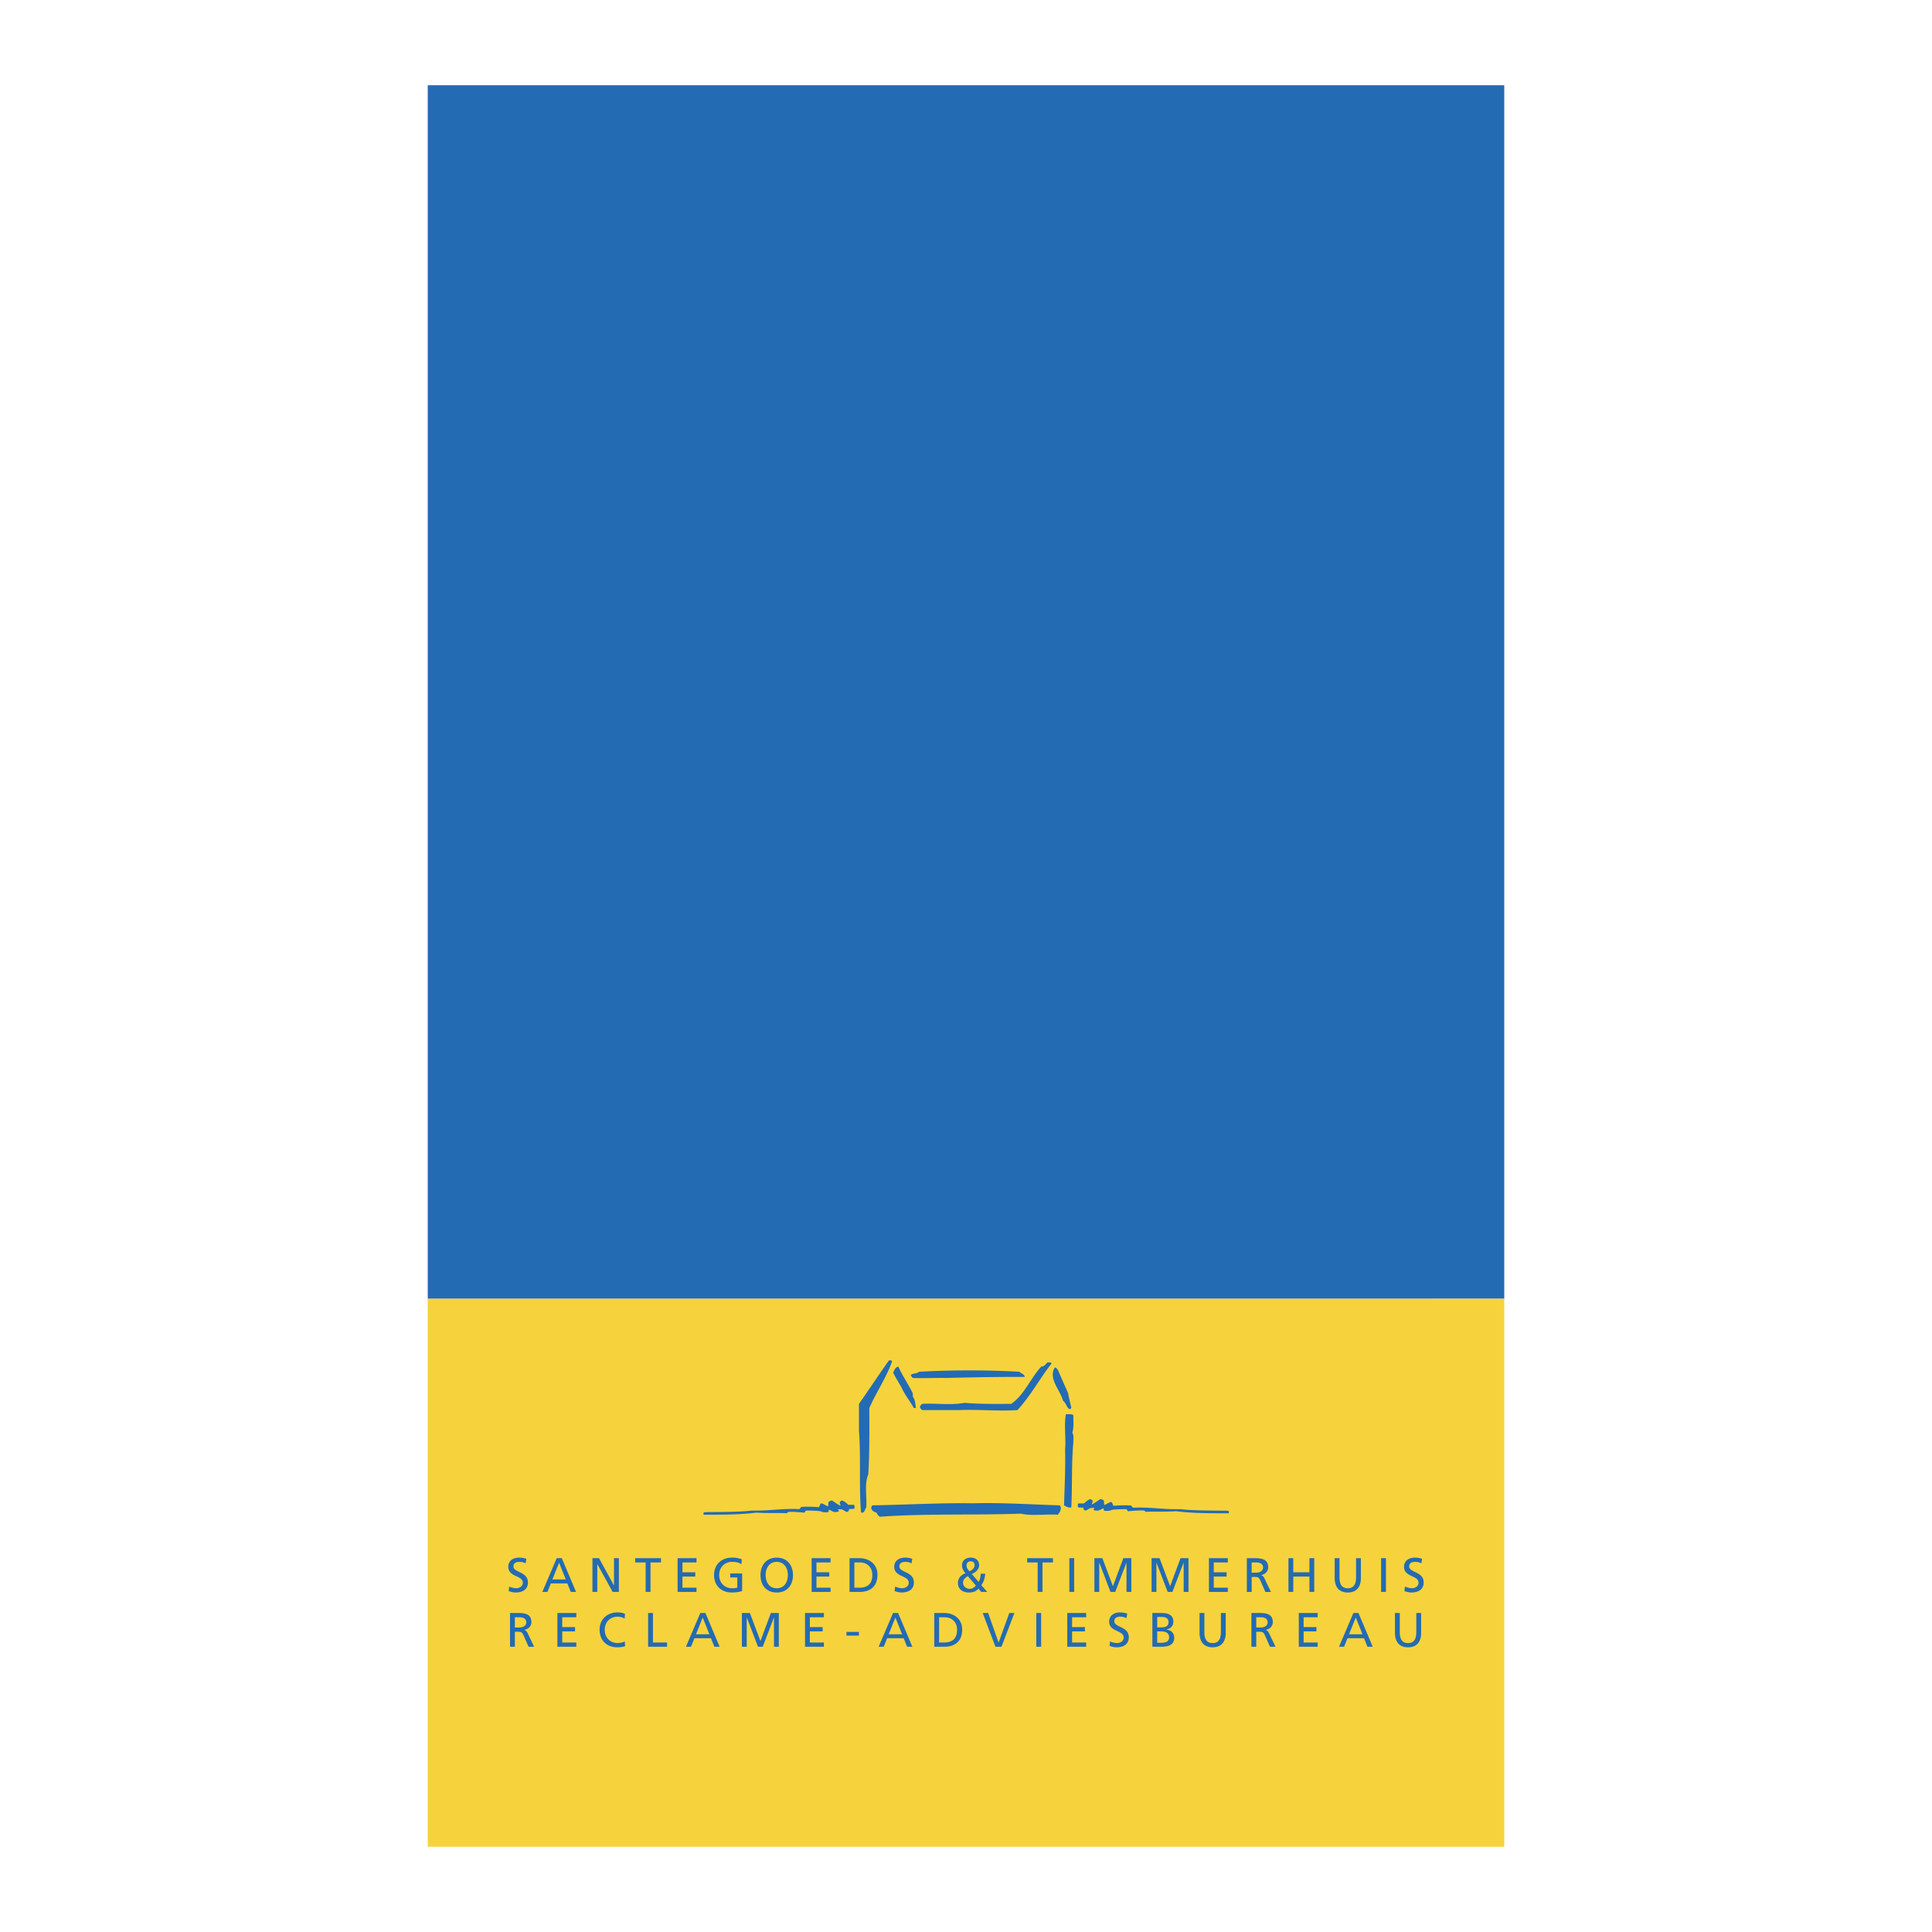
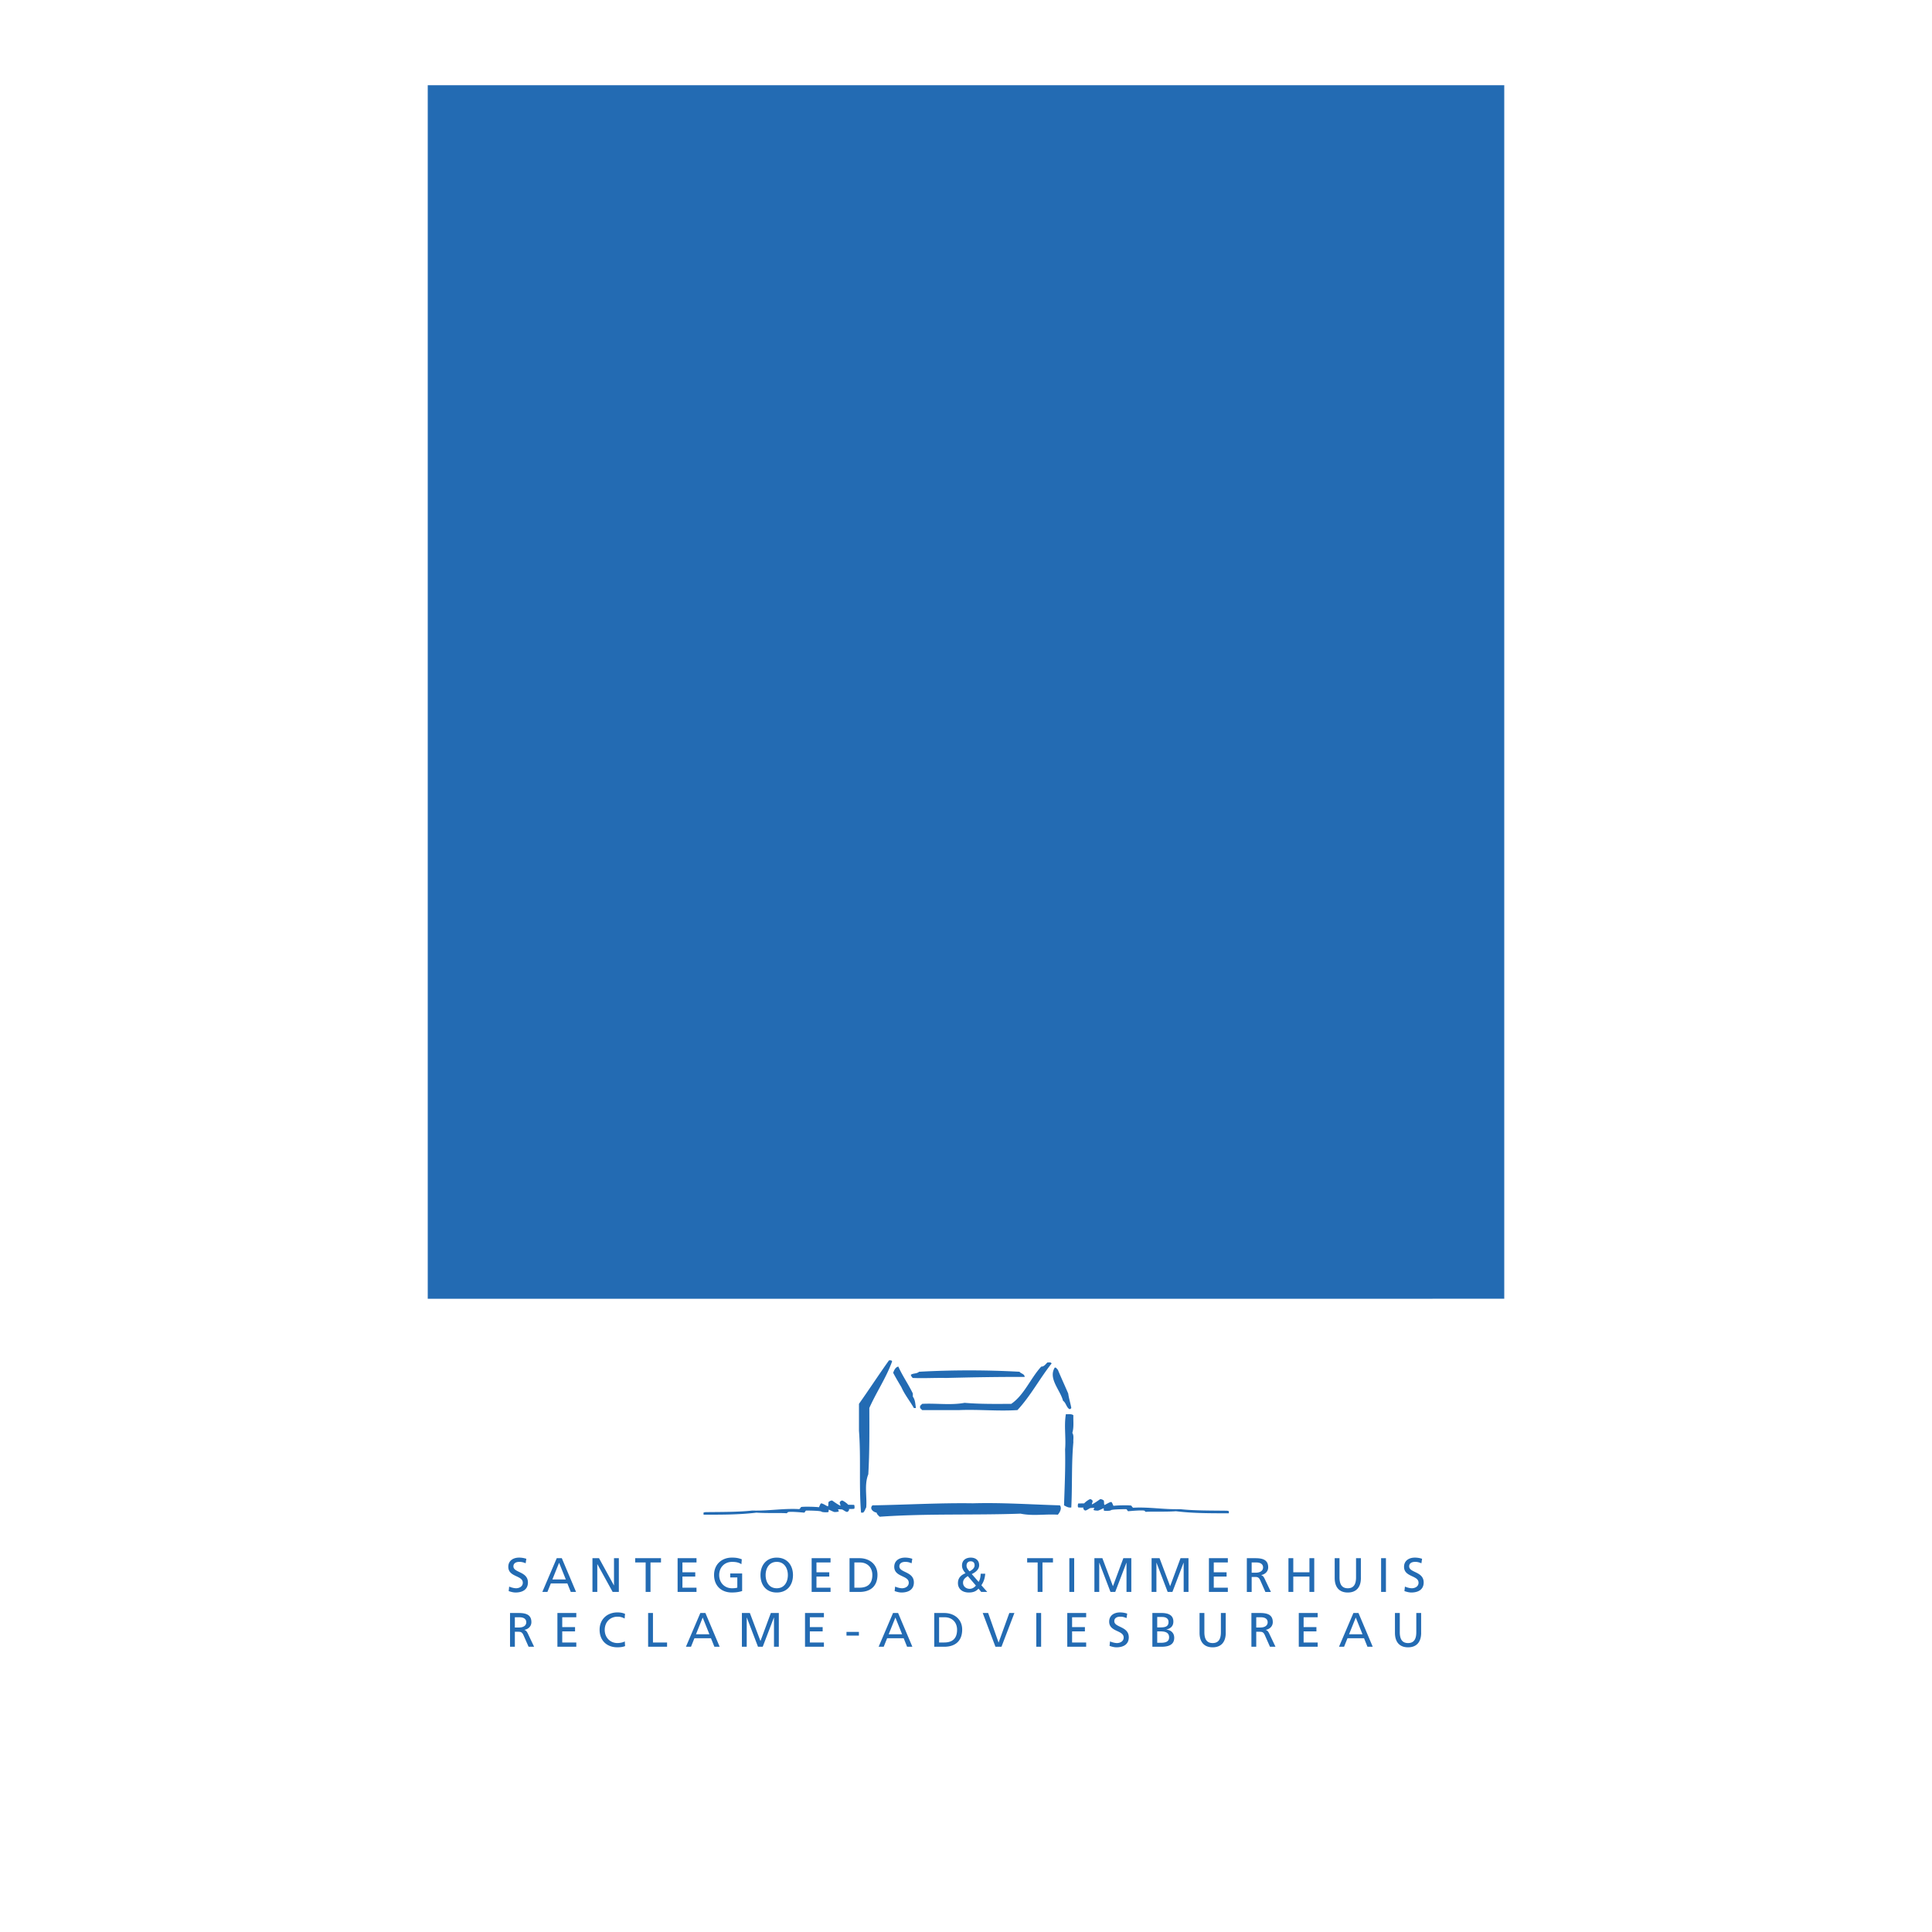
<svg xmlns="http://www.w3.org/2000/svg" width="2500" height="2500" viewBox="0 0 192.756 192.756">
  <g fill-rule="evenodd" clip-rule="evenodd">
    <path fill="#fff" d="M0 0h192.756v192.756H0V0z" />
    <path fill="#236bb3" d="M42.676 8.504H150.08v121.072H42.676V8.504z" />
-     <path fill="#f6d33c" d="M42.676 129.576H150.08v54.676H42.676v-54.676z" />
    <path d="M85.7 142.75v-2.688c1.016-1.436 1.975-2.908 2.997-4.34.112.008.244-.043.31.104-.586 1.635-1.574 3.07-2.274 4.65.007 2.207.028 4.41-.103 6.613-.417 1.037-.117 2.209-.207 3.307-.109.17-.14.385-.31.518h-.207c-.219-2.719.001-5.445-.206-8.164zM75.057 150.707c1.601.051 3.112-.232 4.662-.143.078 0 .129-.115.207-.207.142-.051 1.356-.039 1.781.021.04-.072.097-.248.182-.369.117-.078.477.188.71.283.078-.111.017-.326.076-.445.034-.051.266-.162.356-.135.213.148.556.393.814.516.052-.039-.08-.24-.062-.336.017-.09.152-.16.217-.188.148.008.556.324.619.422.04.012.575.008.595.018.058.064.058.35.013.381-.078.033-.368.02-.526.025-.013.004.036.068.002.127-.042.074-.104.158-.187.166-.109.004-.265-.117-.472-.234a1.721 1.721 0 0 0-.419-.023c-.052.02.083.141.064.186-.032.078-.355.084-.426.084-.123-.012-.51-.227-.568-.232-.058.014.02.18-.058.232-.045.039-.607.031-.671-.035-.058-.094-1.145-.113-1.537-.113-.099.039-.117.207-.207.207-.232-.02-1.24-.117-1.565-.062-.095.02-.114.113-.178.127-.427-.053-2.012.01-3.01-.064-1.752.215-3.51.203-5.27.207-.015-.246-.052-.207.18-.258 1.52-.019 3.309-.002 4.678-.158zM97.066 149.984c2.898-.082 5.785.119 8.68.205.207.26.031.672-.207.932-1.238-.08-2.484.154-3.719-.104-4.686.168-9.373-.025-14.054.309-.121-.123-.266-.23-.31-.412-.315-.049-.744-.385-.413-.725 3.345-.054 6.679-.255 10.023-.205zM89.937 138.41c-.282-.479-.567-.955-.827-1.447.094-.24.221-.562.517-.619.415.932 1.009 1.768 1.447 2.686v.311c.246.328.24.738.31 1.137h-.207c-.398-.701-.914-1.328-1.24-2.068zM94.38 137.48c-1.113-.025-2.203.049-3.306 0-.107-.078-.158-.193-.207-.311.246-.182.595-.09.827-.309a92.065 92.065 0 0 1 10.023 0c.143.199.492.195.516.516-2.62-.009-5.234.038-7.853.104z" fill="#236bb3" />
    <path d="M95.724 140.684h-3.72l-.207-.207v-.207a20.2 20.2 0 0 0 .207-.207c1.412-.078 2.83.156 4.236-.102 1.549.131 3.098.109 4.651.102 1.301-.891 1.922-2.553 2.996-3.719.285.014.436-.254.619-.414.143.023.311-.068.414.104-1.195 1.508-2.092 3.234-3.41 4.65-1.93.128-3.858-.079-5.786 0zM106.057 139.754c-.271-1.061-1.496-2.215-.826-3.307.174-.037.199.146.309.207.33.799.695 1.582 1.035 2.375.068.49.227.961.309 1.447-.051.072-.105.131-.205.104-.302-.205-.32-.623-.622-.826zM106.264 144.609c.102-1.17-.121-2.35.078-3.512.209.012.562-.053.748.102-.023.588.072 1.18-.104 1.758.184.293.076.619.104.93-.201 2.166-.096 4.342-.207 6.51-.27.053-.494-.082-.723-.207.057-1.86.149-3.717.104-5.581zM117.74 150.568c-1.602.051-3.113-.232-4.664-.143-.076 0-.129-.117-.207-.207-.141-.053-1.355-.039-1.779.02-.041-.072-.098-.246-.184-.369-.115-.076-.477.189-.709.285-.078-.111-.018-.328-.078-.447-.031-.051-.266-.16-.355-.135-.213.148-.555.395-.814.518-.051-.039.08-.24.062-.336-.018-.09-.152-.162-.217-.188-.148.006-.555.322-.619.422-.039.012-.576.008-.596.016-.057.066-.057.35-.012.383.078.031.367.02.525.025.014.002-.035.066-.002.125.043.074.104.158.188.166.107.004.264-.117.471-.232a1.59 1.59 0 0 1 .42-.023c.053.018-.084.139-.064.186.031.076.355.082.426.082.123-.012.51-.225.568-.232.059.014-.02.182.059.232.045.039.607.033.67-.035.059-.094 1.146-.111 1.537-.111.1.037.117.205.209.205.23-.02 1.238-.115 1.564-.062.094.02.113.115.178.127.426-.051 2.012.012 3.01-.064 1.752.215 3.51.203 5.27.207.016-.246.053-.207-.18-.258-1.521-.02-3.308-.002-4.677-.157zM52.444 155.967c-.246-.096-.381-.139-.632-.139-.27 0-.588.096-.588.449 0 .645 1.447.496 1.447 1.605 0 .719-.555 1.002-1.23 1.002-.236 0-.468-.066-.689-.139l.048-.449c.164.068.453.164.699.164.275 0 .661-.154.661-.551 0-.752-1.447-.545-1.447-1.59 0-.598.473-.916 1.08-.916.222 0 .487.037.719.119l-.068.445zM56.452 157.584h-1.341l.67-1.668.671 1.668zm-2.344 1.244h.507l.342-.85h1.649l.342.85h.526l-1.422-3.367h-.506l-1.438 3.367zM59.109 155.461h.656l1.485 2.711h.009v-2.711h.483v3.367h-.617l-1.524-2.767h-.01v2.767h-.482v-3.367zM64.417 158.828h.483v-2.941h1.047v-.426h-2.575v.426h1.045v2.941zM67.605 155.461h1.886v.426h-1.404v.982h1.279v.426h-1.279v1.107h1.404v.426h-1.886v-3.367zM73.971 156.061c-.236-.156-.492-.232-.926-.232-.776 0-1.292.564-1.292 1.316 0 .791.569 1.316 1.269 1.316.333 0 .419-.033.54-.059v-1.021h-.709v-.395h1.191v1.75c-.183.062-.501.148-1.027.148-1.065 0-1.774-.684-1.774-1.754 0-1.037.752-1.727 1.779-1.727.492 0 .708.072.988.168l-.039.49zM76.387 157.145c0-.686.366-1.322 1.109-1.316.743-.006 1.109.631 1.109 1.316 0 .67-.333 1.316-1.109 1.316s-1.109-.647-1.109-1.316zm-.512 0c0 1.021.593 1.74 1.62 1.74 1.027 0 1.62-.719 1.62-1.74 0-.998-.598-1.74-1.62-1.74-1.022-.001-1.62.741-1.62 1.74zM80.978 155.461h1.885v.426h-1.404v.982h1.278v.426h-1.278v1.107h1.404v.426h-1.885v-3.367zM85.24 155.887h.564c.694 0 1.229.463 1.229 1.248 0 .867-.458 1.268-1.287 1.268h-.506v-2.516zm-.482 2.941h.994c1.109 0 1.793-.584 1.793-1.713 0-1.037-.795-1.654-1.793-1.654h-.994v3.367zM90.95 155.967c-.246-.096-.381-.139-.632-.139-.271 0-.588.096-.588.449 0 .645 1.447.496 1.447 1.605 0 .719-.555 1.002-1.229 1.002-.237 0-.468-.066-.689-.139l.048-.449c.164.068.453.164.699.164.275 0 .661-.154.661-.551 0-.752-1.447-.545-1.447-1.59 0-.598.473-.916 1.08-.916.222 0 .487.037.719.119l-.069.445zM96.083 157.91c0-.332.218-.49.473-.664l.811.949c-.107.121-.309.322-.623.322-.347.001-.661-.234-.661-.607zm1.761-.9c-.023.385-.076.607-.207.814l-.685-.781c.357-.158.738-.449.738-.877 0-.531-.395-.762-.834-.762-.481 0-.877.25-.877.789 0 .324.169.551.347.768-.453.184-.752.473-.752.984 0 .564.42.939 1.085.939.428 0 .723-.111.965-.385l.273.328h.603l-.588-.666c.193-.293.342-.607.385-1.152h-.453v.001zm-1.413-.805c0-.289.183-.434.404-.434.233 0 .401.105.401.414 0 .283-.303.49-.506.588-.145-.16-.299-.341-.299-.568zM103.527 155.887h-1.047v-.426h2.575v.426h-1.047v2.941h-.481v-2.941zM106.689 155.461h.483v3.367h-.483v-3.367zM109.188 155.461h.796l1.055 2.797 1.037-2.797h.795v3.367h-.48v-2.912h-.01l-1.115 2.912h-.473l-1.113-2.912h-.01v2.912h-.482v-3.367zM114.893 155.461h.795l1.056 2.797 1.037-2.797h.795v3.367h-.482v-2.912h-.01l-1.113 2.912h-.473l-1.113-2.912h-.01v2.912h-.482v-3.367zM120.615 155.461h1.887v.426h-1.404v.982h1.279v.426h-1.279v1.107h1.404v.426h-1.887v-3.367zM124.396 155.461h.826c.664 0 1.305.105 1.305.912 0 .41-.303.699-.693.768v.01c.148.057.223.129.328.336l.637 1.342h-.551l-.516-1.168c-.15-.328-.309-.328-.564-.328h-.289v1.496h-.482v-3.368h-.001zm.483 1.447h.41c.457 0 .729-.203.729-.525 0-.305-.232-.496-.676-.496h-.463v1.021zM128.549 155.461h.482v1.408h1.612v-1.408h.48v3.367h-.48v-1.533h-1.612v1.533h-.482v-3.367zM135.777 157.434c0 .945-.477 1.451-1.307 1.451s-1.307-.506-1.307-1.451v-1.973h.48v1.91c0 .646.203 1.09.826 1.09.621 0 .824-.443.824-1.09v-1.91h.482v1.973h.002zM137.793 155.461h.482v3.367h-.482v-3.367zM141.814 155.967c-.246-.096-.381-.139-.631-.139-.271 0-.59.096-.59.449 0 .645 1.447.496 1.447 1.605 0 .719-.555 1.002-1.23 1.002-.234 0-.467-.066-.689-.139l.049-.449c.164.068.453.164.699.164.275 0 .66-.154.66-.551 0-.752-1.447-.545-1.447-1.59 0-.598.475-.916 1.082-.916.221 0 .486.037.717.119l-.067.445zM51.369 161.355h.463c.444 0 .675.191.675.496 0 .322-.27.525-.728.525h-.411v-1.021h.001zm-.482 2.942h.481v-1.496h.29c.255 0 .415 0 .564.328l.516 1.168h.55l-.637-1.342c-.106-.207-.179-.279-.328-.336v-.012c.391-.066.694-.355.694-.766 0-.805-.641-.912-1.307-.912h-.824v3.368h.001zM55.613 160.93h1.885v.425h-1.403v.983h1.278v.426h-1.278v1.107h1.403v.426h-1.885v-3.367zM62.32 161.484a1.352 1.352 0 0 0-.694-.188c-.777 0-1.292.559-1.292 1.316 0 .791.569 1.316 1.268 1.316.242 0 .564-.062.733-.164l.029.467c-.255.107-.569.121-.767.121-1.066 0-1.774-.684-1.774-1.754 0-1.037.752-1.727 1.779-1.727.26 0 .516.037.757.145l-.039.468zM64.664 164.297h1.89v-.426h-1.408v-2.941h-.482v3.367zM70.778 163.053h-1.34l.67-1.67.67 1.67zm-2.343 1.244h.506l.342-.85h1.65l.342.85h.526l-1.422-3.367h-.507l-1.437 3.367zM74.019 160.93h.795l1.057 2.797 1.036-2.797h.796v3.367h-.482v-2.914h-.01l-1.114 2.914h-.472l-1.115-2.914h-.009v2.914h-.482v-3.367zM80.317 160.93h1.885v.425h-1.404v.983h1.279v.426h-1.279v1.107h1.404v.426h-1.885v-3.367zM84.454 163.182h1.239v-.366h-1.239v.366zM90.004 163.053h-1.341l.67-1.67.671 1.67zm-2.343 1.244h.507l.342-.85h1.649l.342.85h.526l-1.423-3.367h-.506l-1.437 3.367zM93.693 161.355h.564c.694 0 1.23.463 1.23 1.248 0 .867-.458 1.268-1.288 1.268h-.506v-2.516zm-.482 2.942h.993c1.109 0 1.793-.584 1.793-1.713 0-1.037-.795-1.654-1.793-1.654h-.993v3.367zM99.918 164.297h-.602l-1.269-3.367h.541l1.037 2.941h.01l1.064-2.941h.508l-1.289 3.367zM103.391 160.93h.482v3.367h-.482v-3.367zM106.482 160.93h1.885v.425h-1.404v.983h1.279v.426h-1.279v1.107h1.404v.426h-1.885v-3.367zM112.395 161.436c-.246-.096-.383-.139-.633-.139-.27 0-.588.096-.588.449 0 .645 1.445.496 1.445 1.605 0 .719-.555 1.002-1.229 1.002-.236 0-.469-.066-.689-.141l.047-.447c.164.068.455.164.701.164.273 0 .66-.154.66-.551 0-.752-1.447-.543-1.447-1.59 0-.598.473-.916 1.08-.916.223 0 .488.037.719.119l-.066.445zM115.455 162.764h.314c.414 0 .873.072.873.592 0 .453-.391.545-.826.545h-.361v-1.137zm-.482 1.533h.898c.684 0 1.281-.174 1.281-.898 0-.473-.322-.771-.781-.809v-.01c.426-.107.695-.338.695-.801 0-.623-.482-.85-1.182-.85h-.912v3.368h.001zm.482-2.971h.506c.281 0 .623.102.623.5 0 .498-.395.541-.863.541h-.266v-1.041zM122.293 162.902c0 .945-.477 1.451-1.307 1.451s-1.307-.506-1.307-1.451v-1.973h.482v1.91c0 .646.203 1.09.824 1.09.623 0 .824-.443.824-1.09v-1.91h.482v1.973h.002zM125.336 161.355h.463c.443 0 .676.191.676.496 0 .322-.27.525-.729.525h-.41v-1.021zm-.482 2.942h.482v-1.496h.289c.256 0 .416 0 .564.328l.516 1.168h.551l-.637-1.342c-.107-.207-.178-.279-.328-.336v-.012c.391-.066.695-.355.695-.766 0-.805-.643-.912-1.309-.912h-.824v3.368h.001zM129.58 160.93h1.885v.425h-1.403v.983h1.278v.426h-1.278v1.107h1.403v.426h-1.885v-3.367zM135.936 163.053h-1.34l.67-1.67.67 1.67zm-2.344 1.244h.506l.342-.85h1.65l.342.85h.525l-1.422-3.367h-.506l-1.437 3.367zM141.789 162.902c0 .945-.477 1.451-1.307 1.451s-1.307-.506-1.307-1.451v-1.973h.482v1.91c0 .646.203 1.09.824 1.09.623 0 .824-.443.824-1.09v-1.91h.482v1.973h.002z" fill="#236bb3" />
  </g>
</svg>